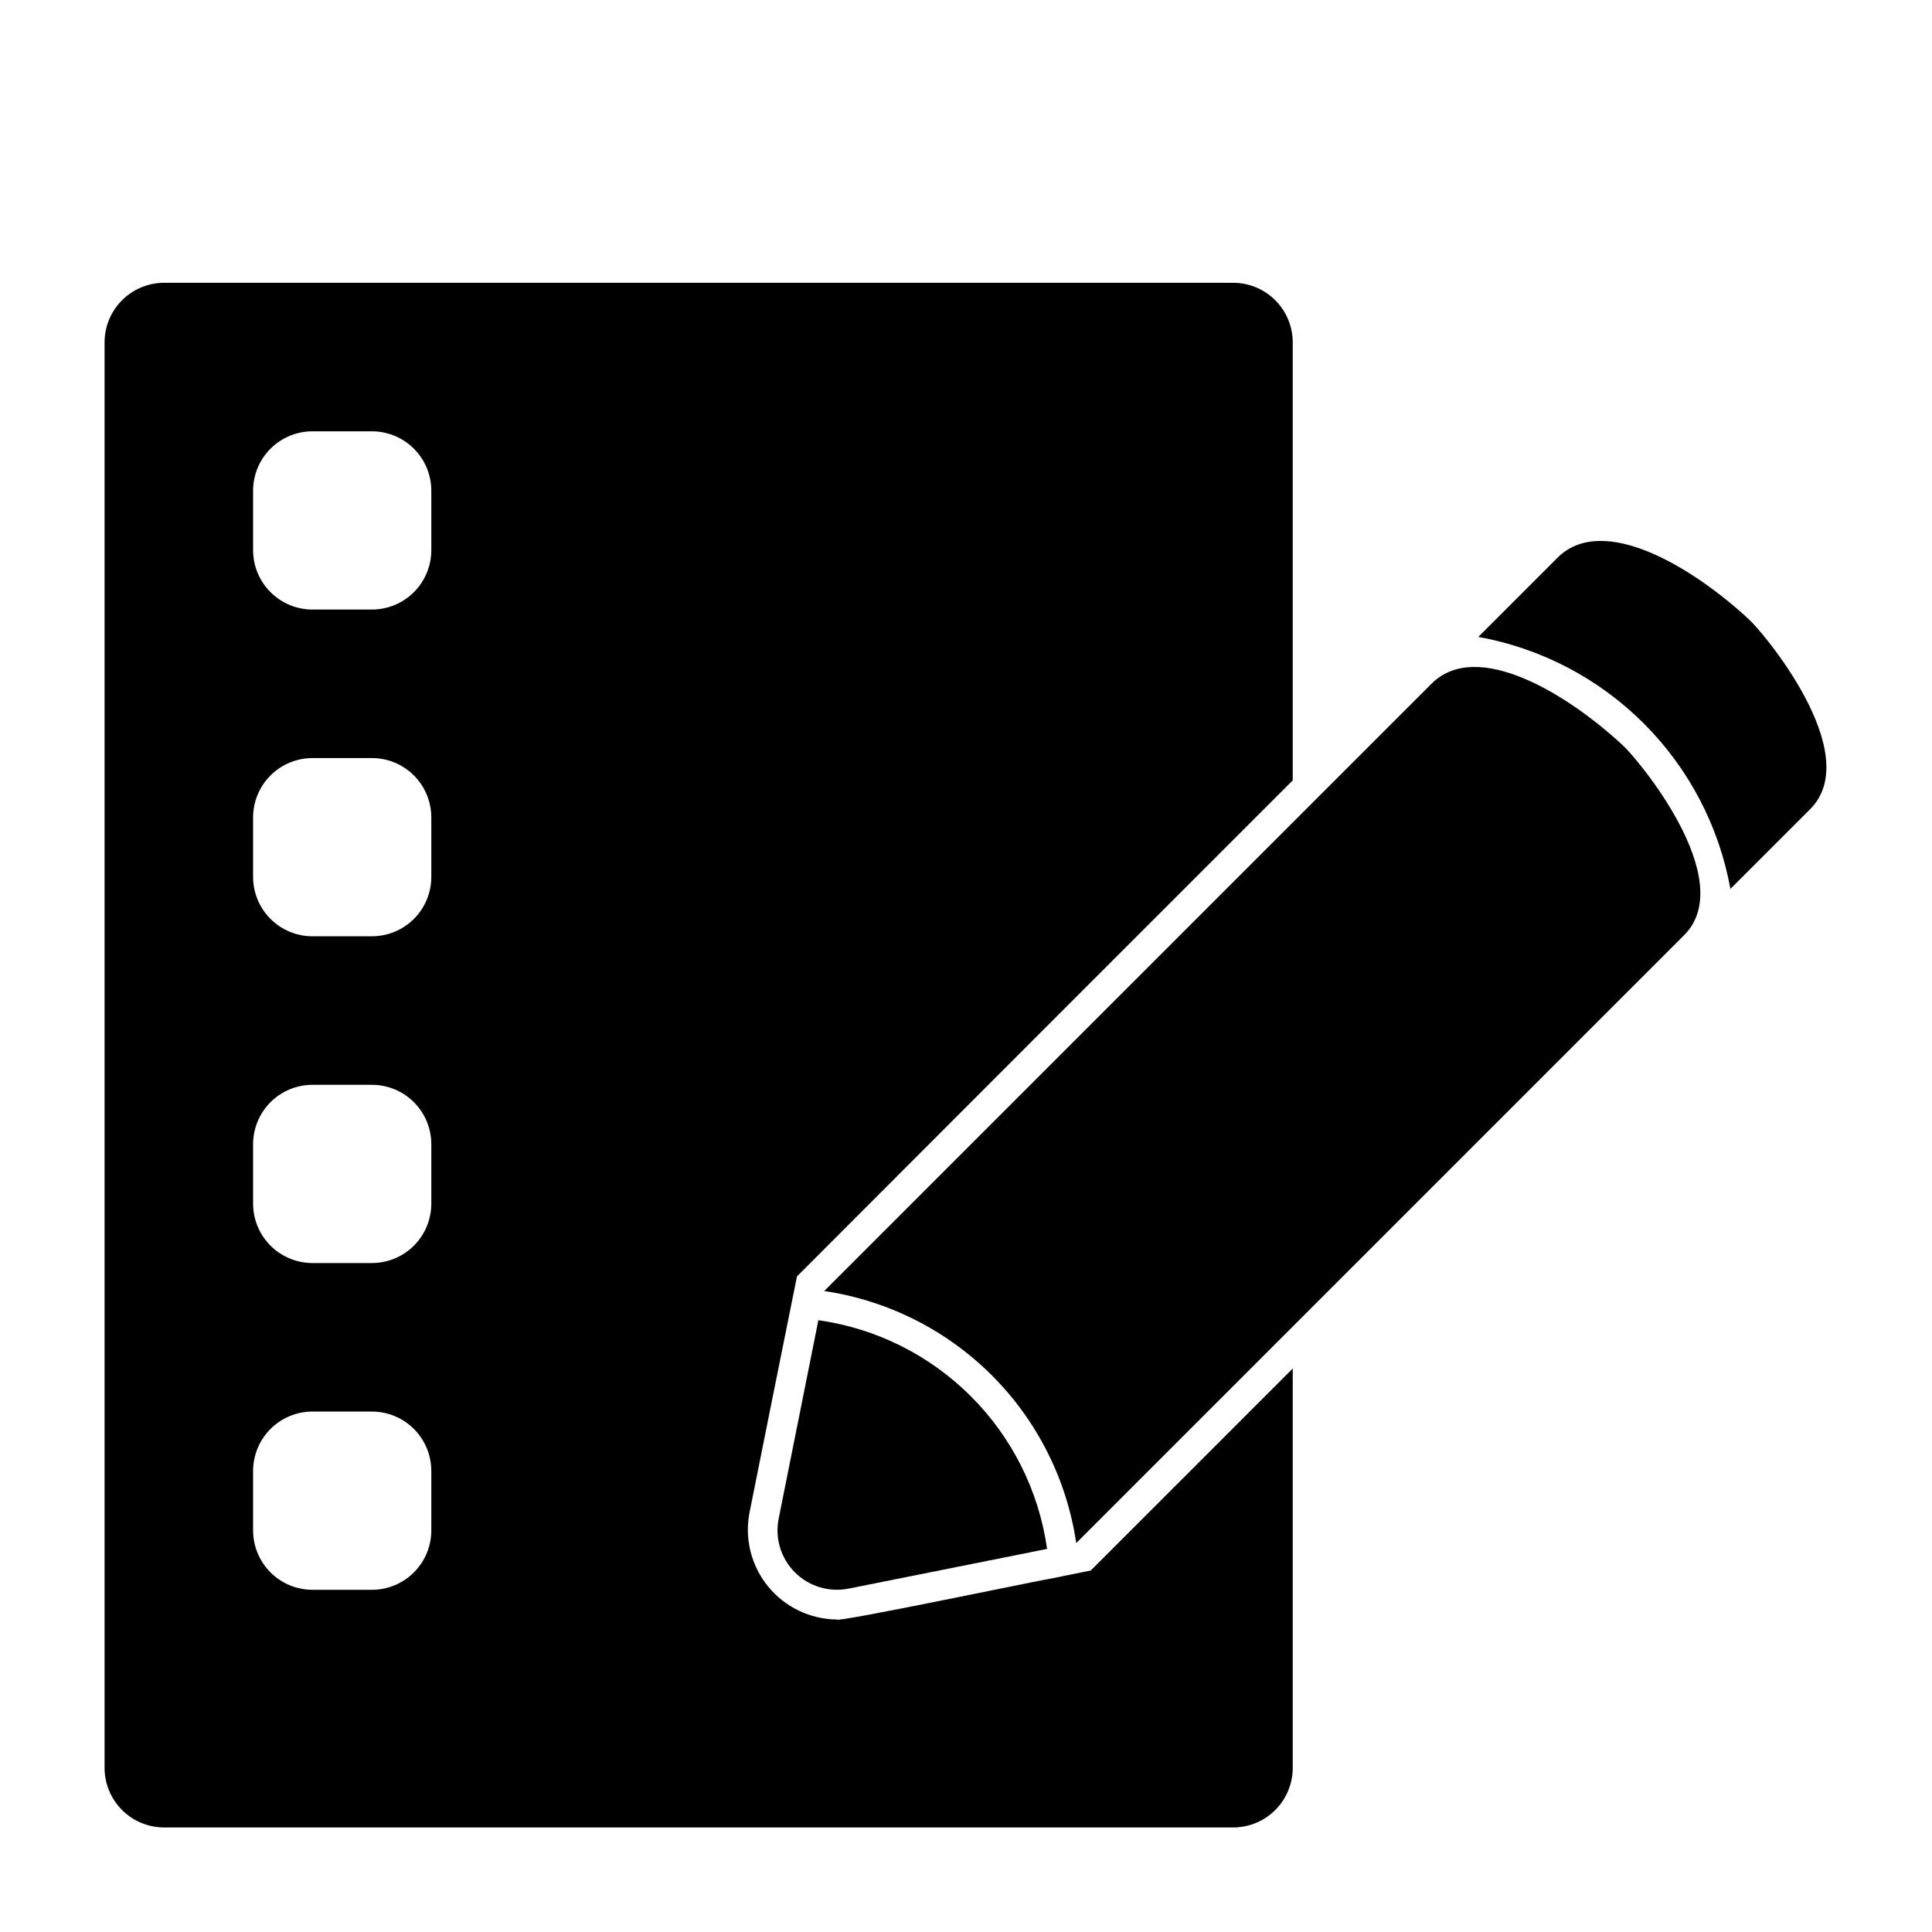
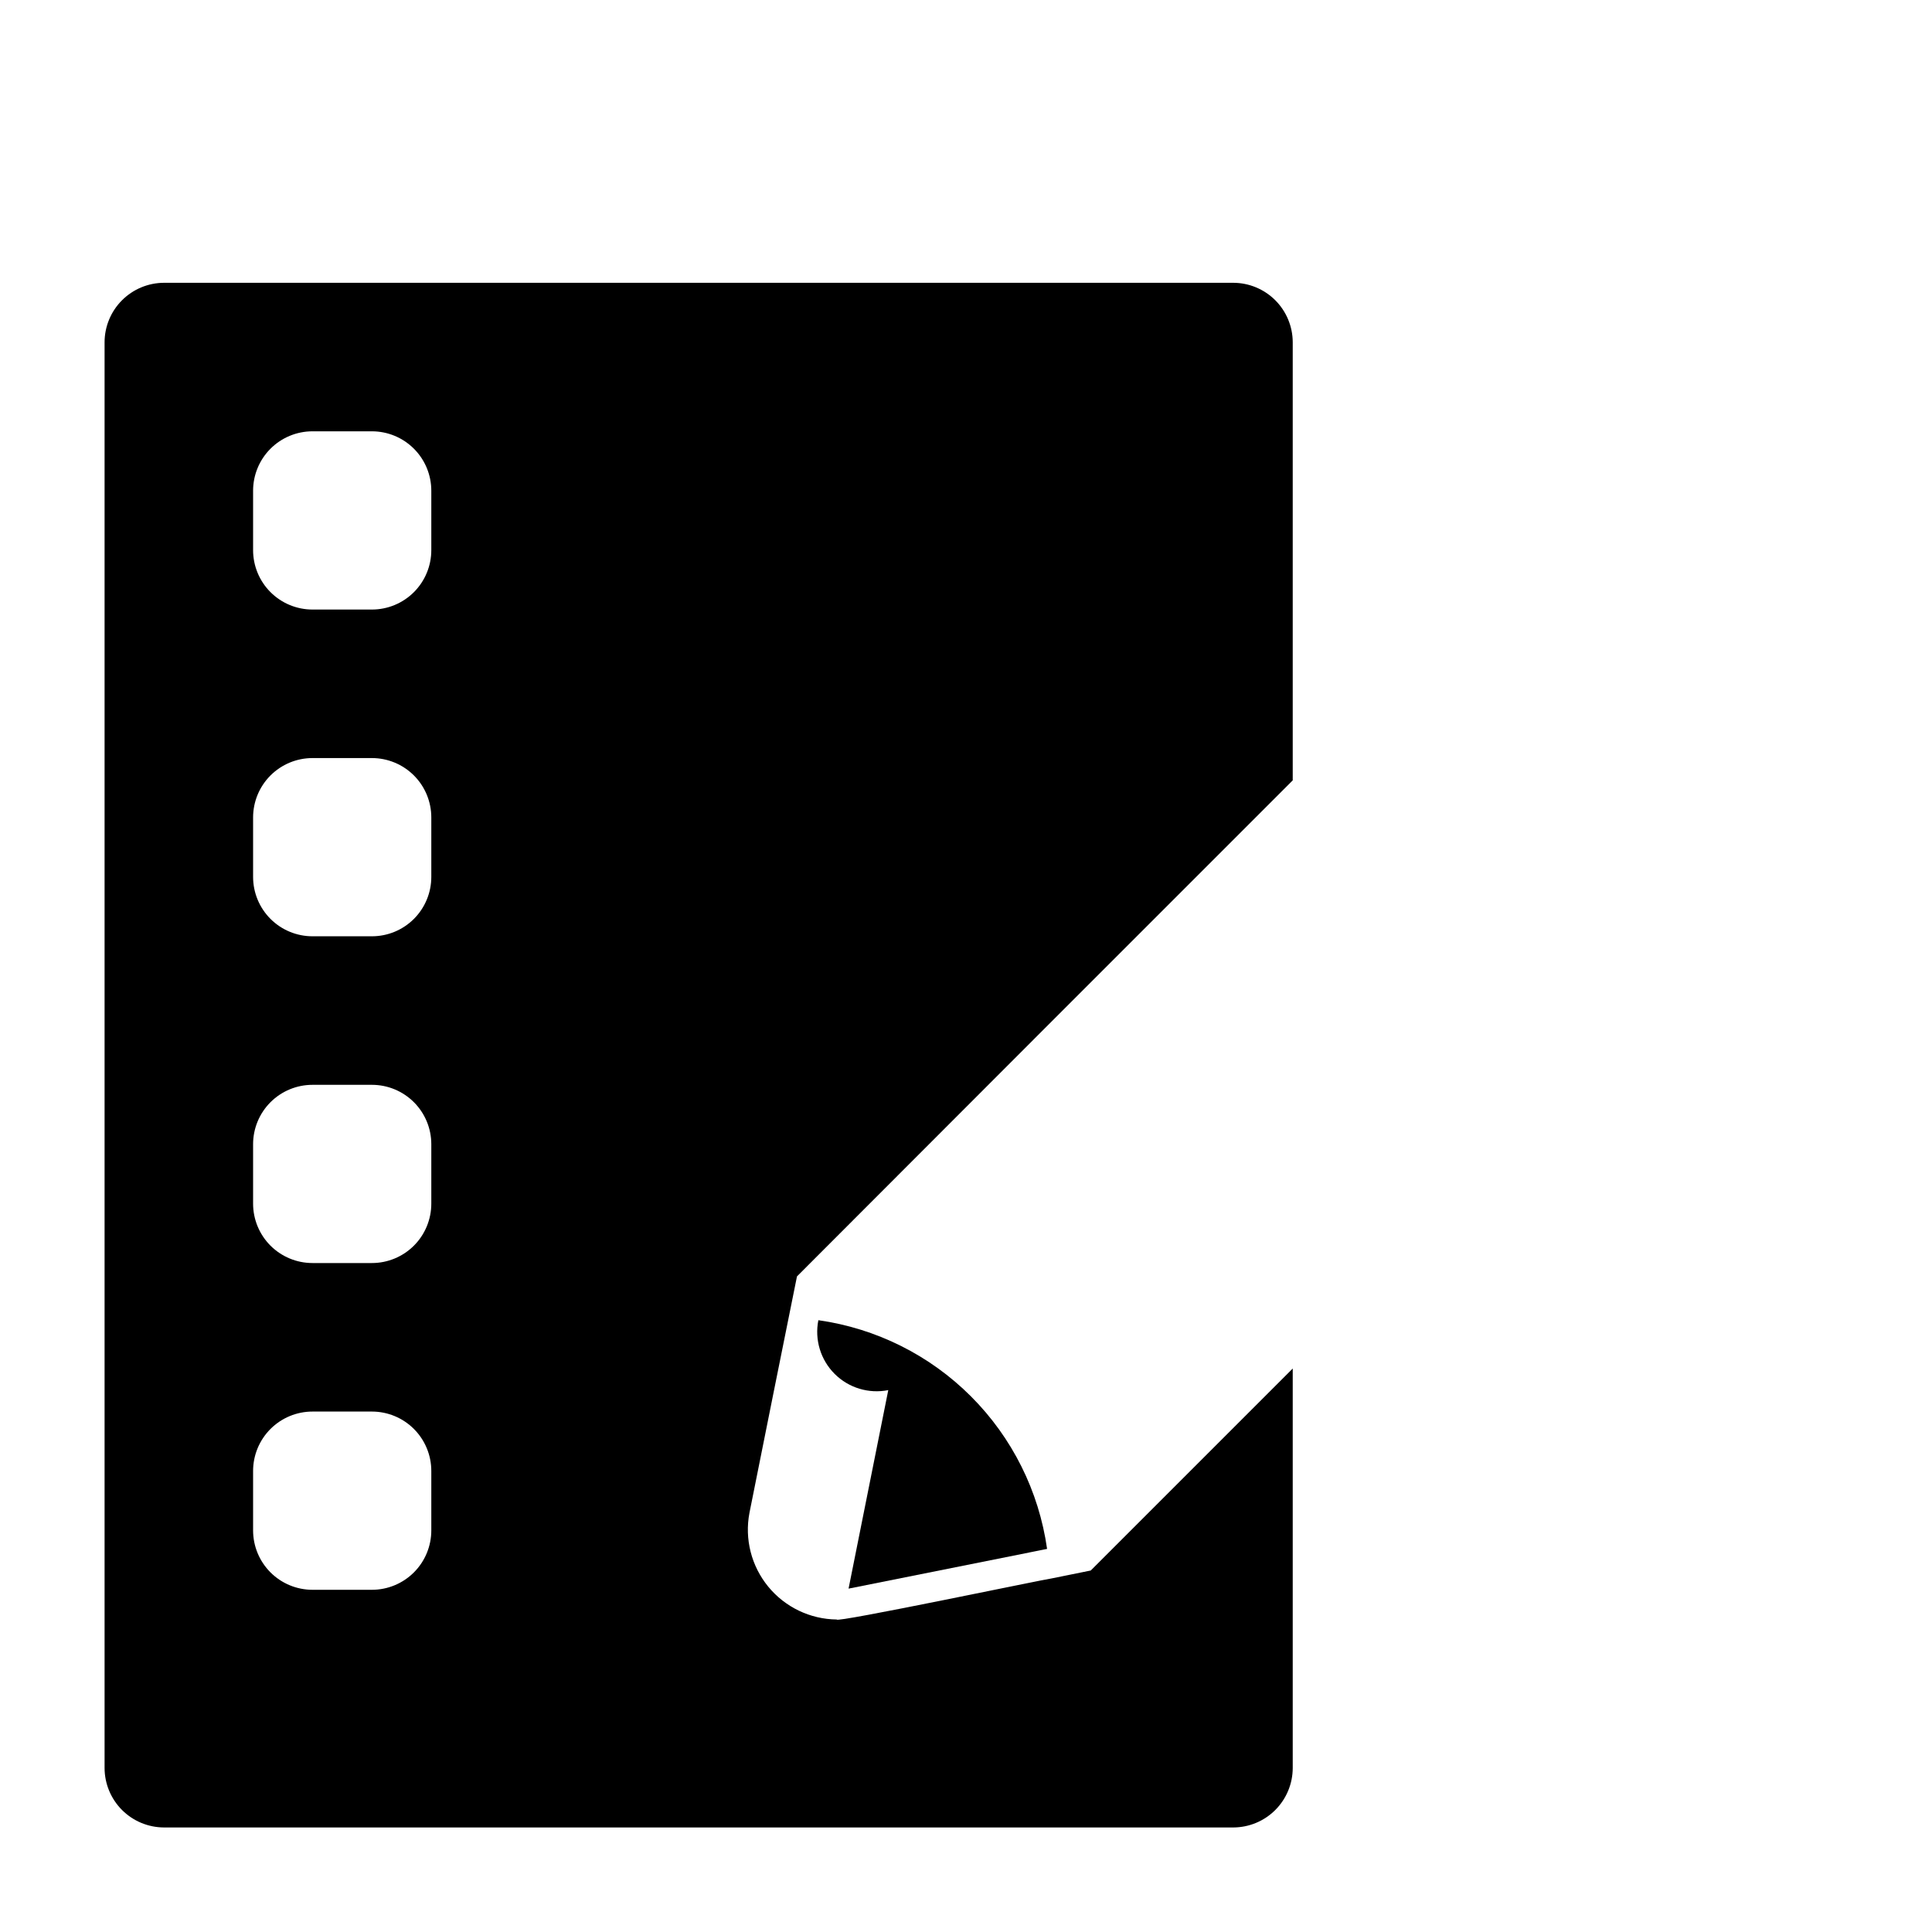
<svg xmlns="http://www.w3.org/2000/svg" fill="#000000" width="800px" height="800px" version="1.1" viewBox="144 144 512 512">
  <g>
-     <path d="m607.34 308.01c-14.438-13.387-38.422-28.234-50.531-16.266l-21.043 21.047v-0.004c16.613 3 31.914 11.004 43.855 22.938 11.941 11.938 19.949 27.234 22.957 43.848l21.039-21.039c15.023-14.805-13.02-47.785-16.277-50.523z" />
-     <path d="m368.88 565 52.609-10.523c-2.164-15.309-9.246-29.496-20.18-40.43-10.934-10.934-25.125-18.016-40.434-20.18l-10.52 52.609-0.004-0.004c-1.031 5.164 0.586 10.5 4.309 14.223s9.059 5.336 14.219 4.305z" />
-     <path d="m573.94 341.41c-14.426-13.383-38.438-28.23-50.531-16.266l-160.99 160.99c16.828 2.488 32.41 10.324 44.441 22.355 12.027 12.027 19.867 27.609 22.355 44.441l161-161c15.02-14.801-13.016-47.781-16.277-50.52z" />
+     <path d="m368.88 565 52.609-10.523c-2.164-15.309-9.246-29.496-20.18-40.43-10.934-10.934-25.125-18.016-40.434-20.18c-1.031 5.164 0.586 10.5 4.309 14.223s9.059 5.336 14.219 4.305z" />
    <path d="m422.59 562.32c-1.355 0.105-57.59 11.906-56.836 10.863-7.051-0.07-13.707-3.266-18.176-8.719-4.469-5.457-6.289-12.617-4.965-19.543 1.492-7.465 11.309-56.441 12.594-62.66 30.57-30.648 100.18-100.27 131.38-131.46v-116.11c-0.012-4.172-1.676-8.172-4.625-11.121-2.949-2.949-6.945-4.613-11.117-4.625h-283.39c-4.172 0.012-8.168 1.676-11.117 4.625-2.953 2.949-4.613 6.949-4.625 11.121v377.86c0.012 4.172 1.676 8.168 4.625 11.121 2.949 2.949 6.945 4.609 11.117 4.625h283.39c4.172-0.016 8.168-1.676 11.117-4.625 2.949-2.953 4.613-6.949 4.625-11.121v-105.88l-53.531 53.531zm-164.29-12.754c0 4.176-1.656 8.18-4.609 11.133s-6.957 4.613-11.133 4.613h-15.746c-4.176 0-8.18-1.66-11.133-4.613-2.949-2.953-4.609-6.957-4.609-11.133v-15.742c0-4.176 1.66-8.18 4.609-11.133 2.953-2.953 6.957-4.613 11.133-4.613h15.746c4.176 0 8.18 1.66 11.133 4.613s4.609 6.957 4.609 11.133zm0-86.594v0.004c0 4.172-1.656 8.18-4.609 11.133-2.953 2.949-6.957 4.609-11.133 4.609h-15.746c-4.176 0-8.18-1.66-11.133-4.609-2.949-2.953-4.609-6.961-4.609-11.133v-15.746c0-4.176 1.66-8.18 4.609-11.133 2.953-2.953 6.957-4.609 11.133-4.609h15.746c4.176 0 8.18 1.656 11.133 4.609s4.609 6.957 4.609 11.133zm0-86.594v0.004c0 4.176-1.656 8.18-4.609 11.133s-6.957 4.609-11.133 4.609h-15.746c-4.176 0-8.18-1.656-11.133-4.609-2.949-2.953-4.609-6.957-4.609-11.133v-15.746c0-4.176 1.66-8.18 4.609-11.133 2.953-2.949 6.957-4.609 11.133-4.609h15.746c4.176 0 8.18 1.66 11.133 4.609 2.953 2.953 4.609 6.957 4.609 11.133zm0-86.594v0.004c0 4.176-1.656 8.18-4.609 11.133s-6.957 4.613-11.133 4.613h-15.746c-4.176 0-8.18-1.66-11.133-4.613-2.949-2.953-4.609-6.957-4.609-11.133v-15.742c0-4.176 1.66-8.18 4.609-11.133 2.953-2.953 6.957-4.613 11.133-4.613h15.746c4.176 0 8.18 1.66 11.133 4.613 2.953 2.953 4.609 6.957 4.609 11.133z" />
  </g>
</svg>